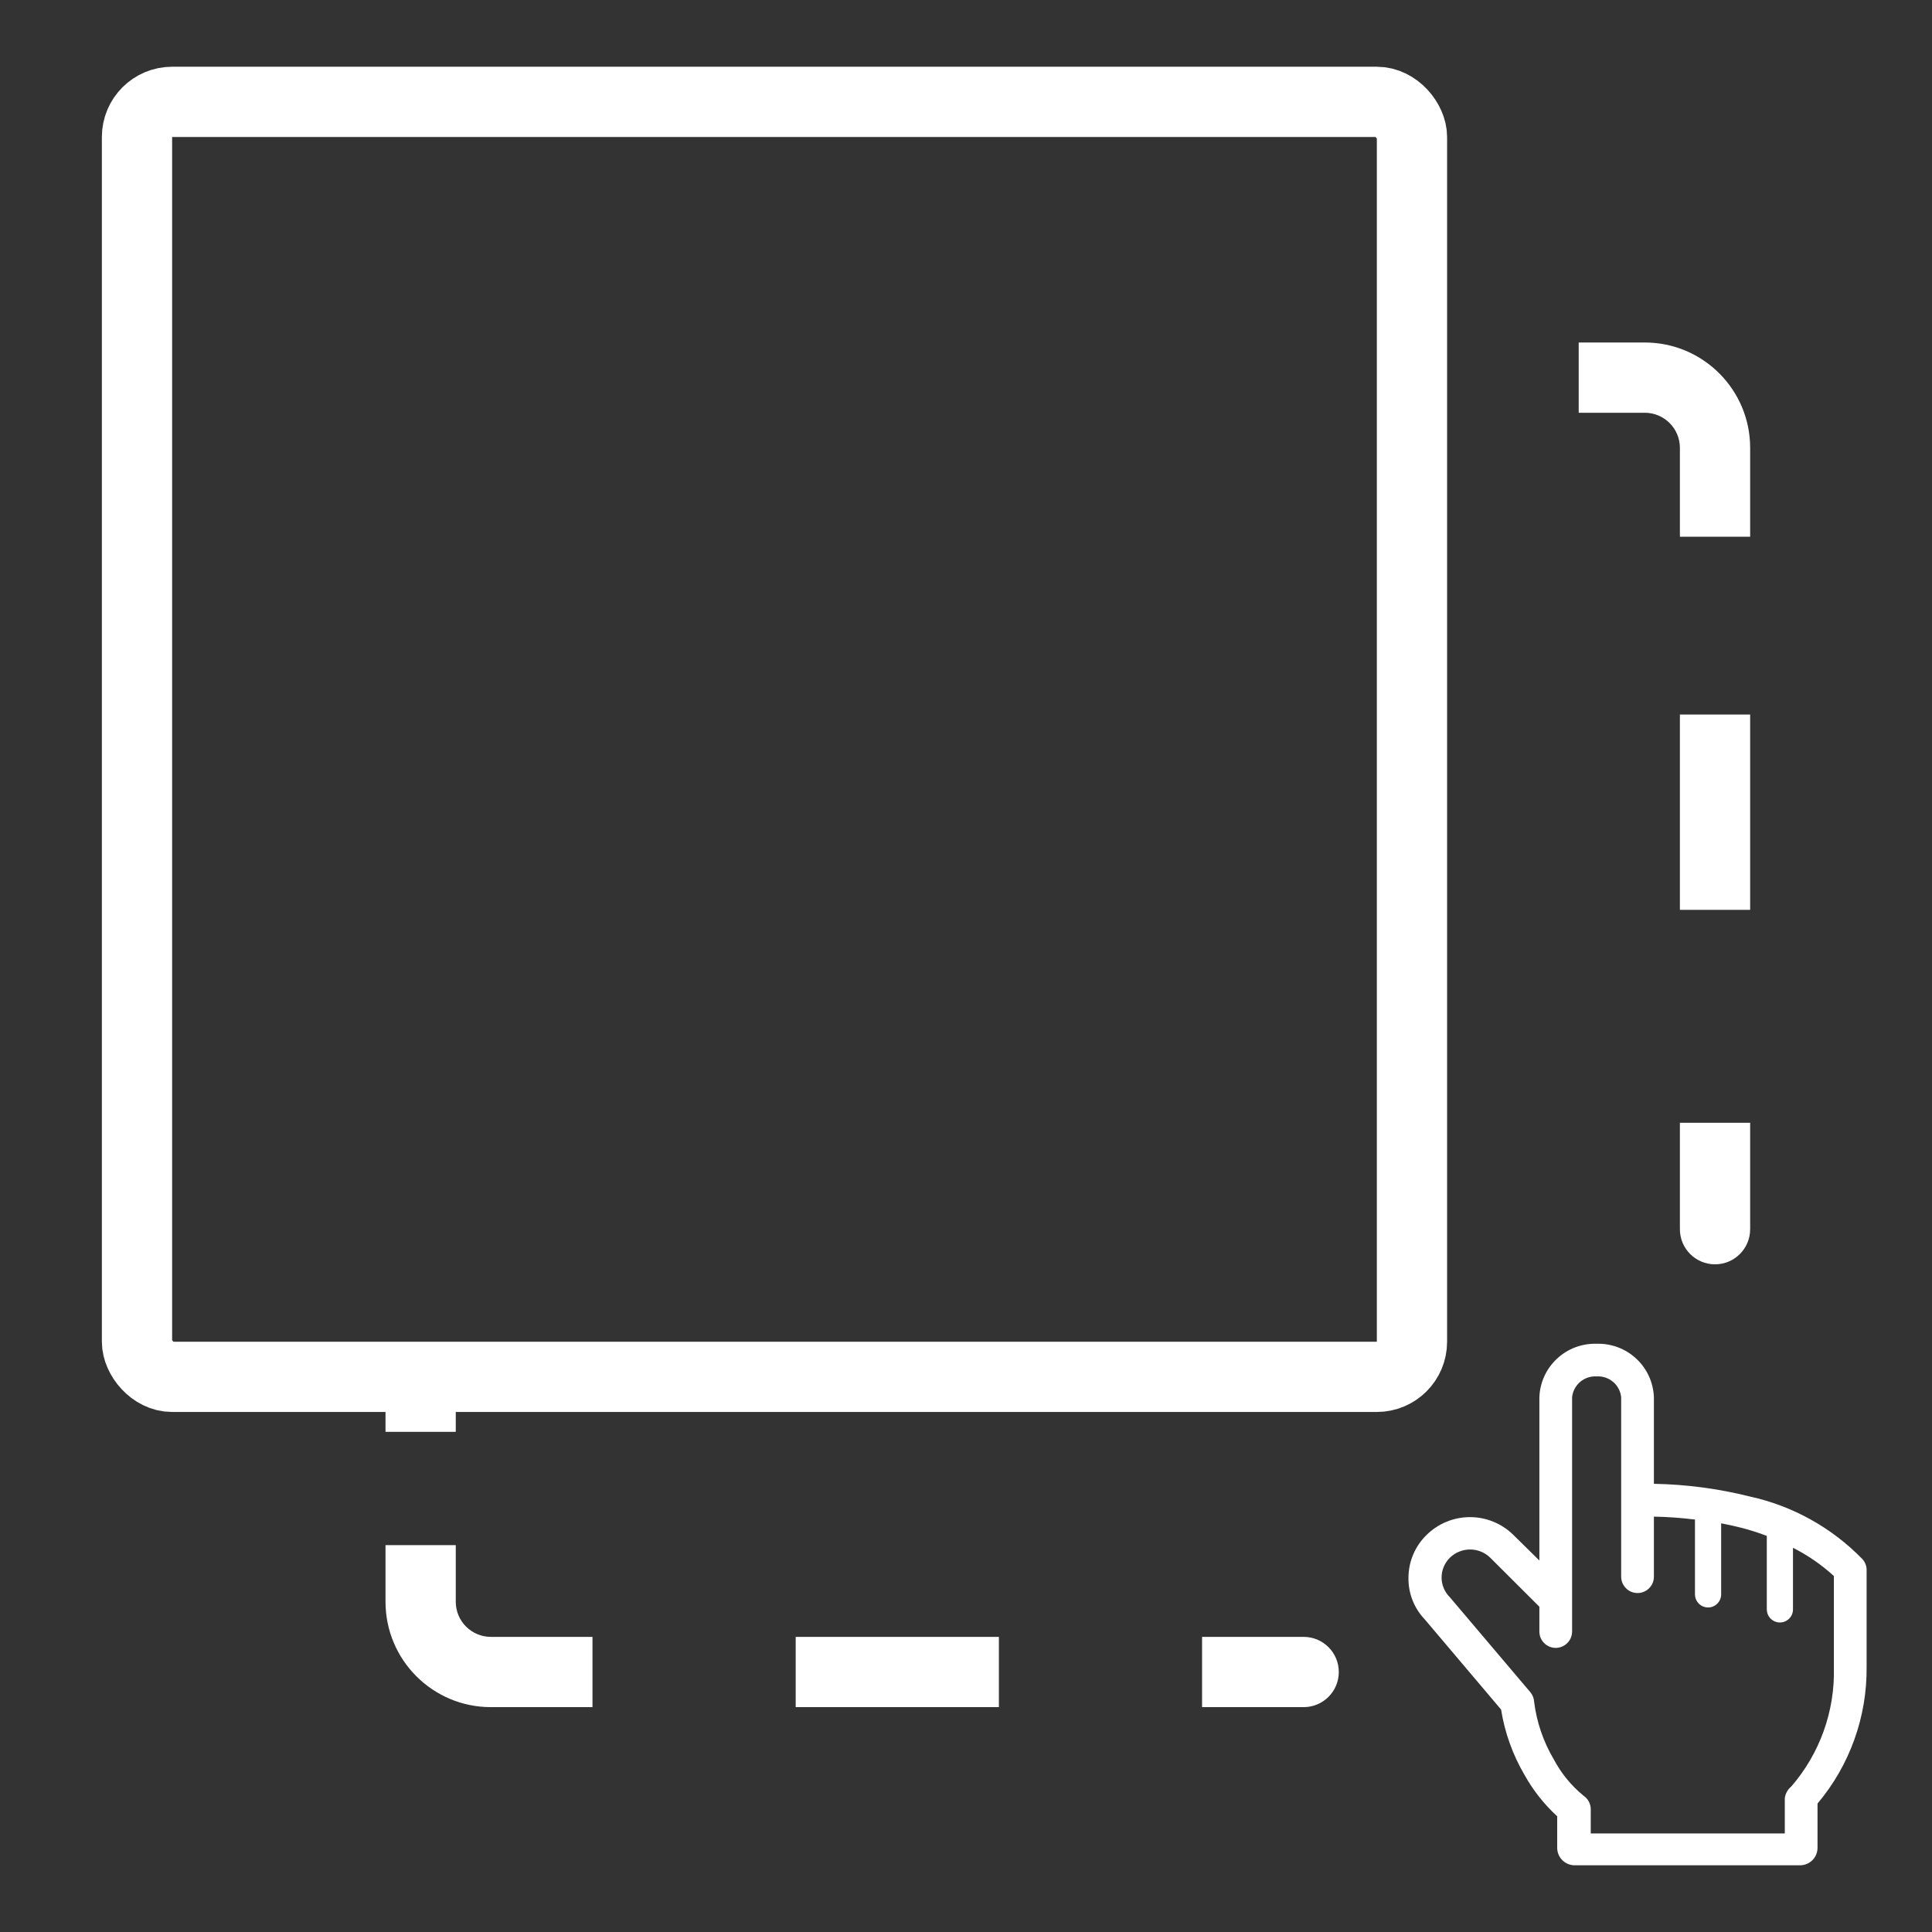
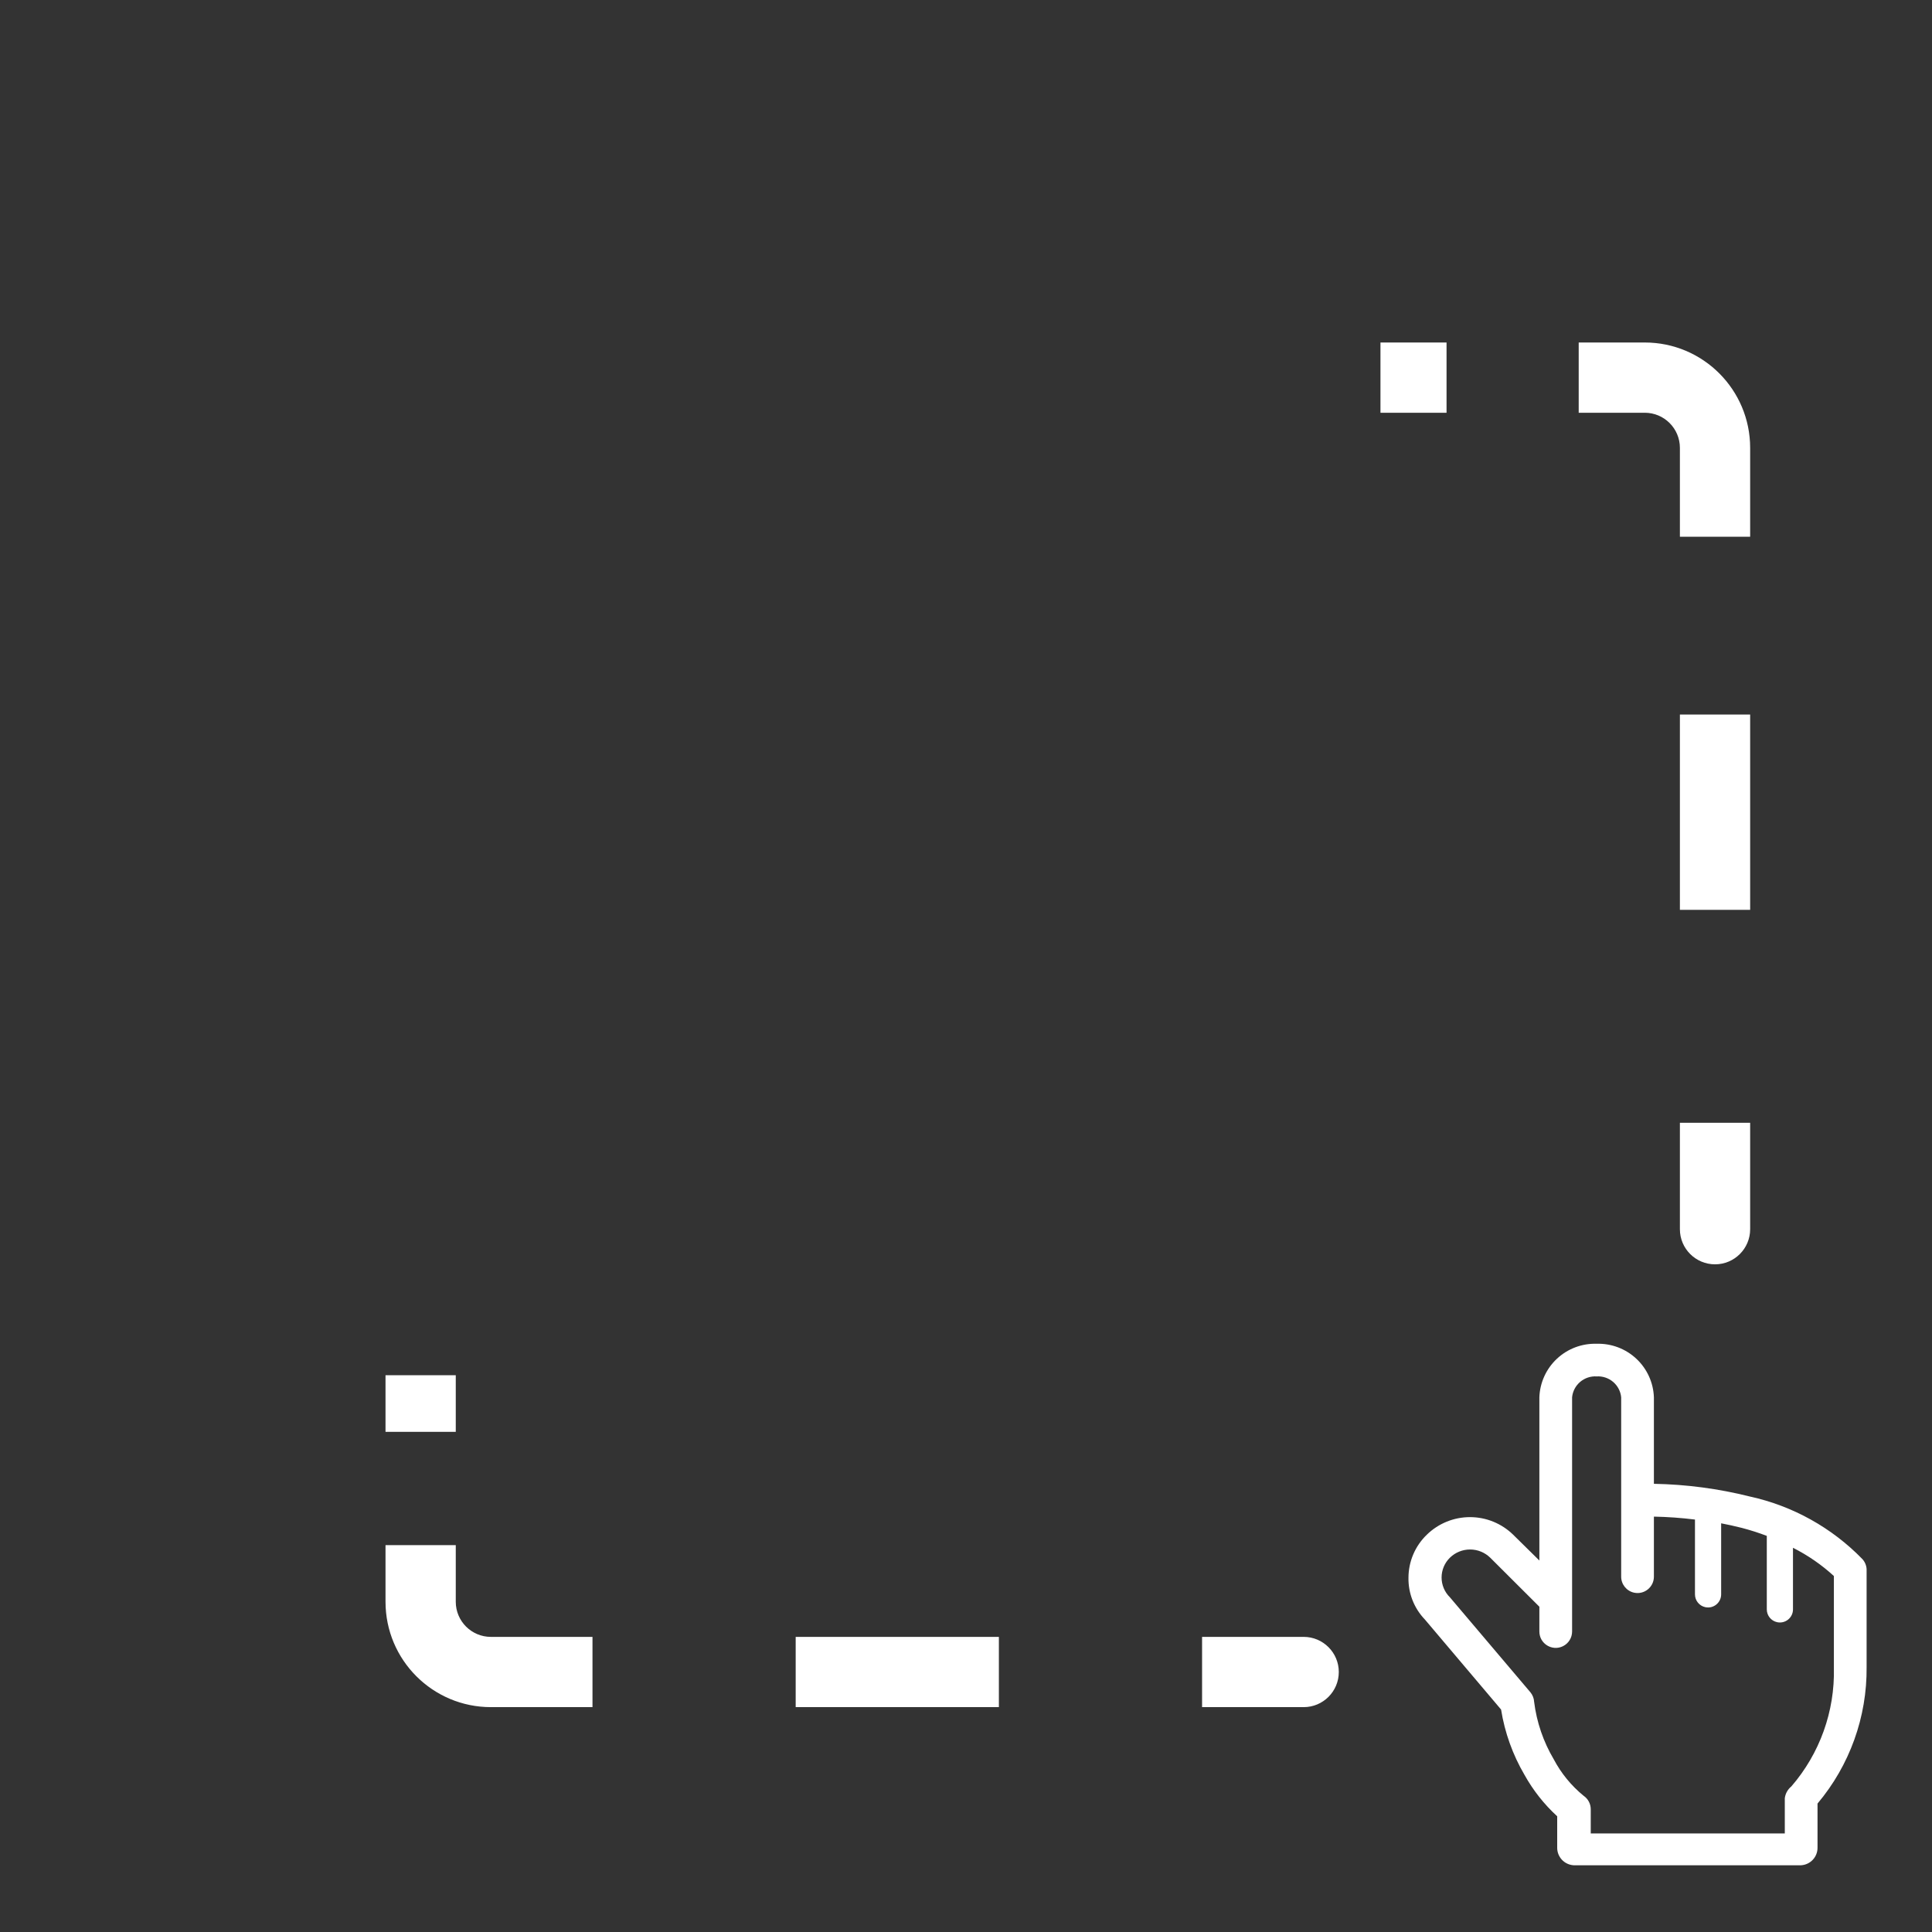
<svg xmlns="http://www.w3.org/2000/svg" width="550" height="550" viewBox="0 0 550 550" fill="none">
  <rect x="0" y="0" width="550" height="550" fill="#333333" stroke="none" />
-   <rect x="39" y="29" width="362.959" height="362.959" rx="10" stroke="white" stroke-width="20" />
  <path d="M371.127 480.986C373.889 480.986 376.127 478.747 376.127 475.986C376.127 473.225 373.889 470.986 371.127 470.986V480.986ZM483.232 349.927C483.232 352.688 485.471 354.927 488.232 354.927C490.993 354.927 493.232 352.688 493.232 349.927H483.232ZM114.748 391.5V407.622H124.748V391.5H114.748ZM114.748 439.865V455.986H124.748V439.865H114.748ZM114.748 455.986C114.748 469.793 125.941 480.986 139.748 480.986V470.986C131.464 470.986 124.748 464.27 124.748 455.986H114.748ZM139.748 480.986H168.67V470.986H139.748V480.986ZM226.515 480.986H284.36V470.986H226.515V480.986ZM342.205 480.986H371.127V470.986H342.205V480.986ZM392.99 112.502H411.801V102.502H392.99V112.502ZM449.422 112.502H468.232V102.502H449.422V112.502ZM468.232 112.502C476.516 112.502 483.232 119.218 483.232 127.502H493.232C493.232 113.695 482.039 102.502 468.232 102.502V112.502ZM483.232 127.502V152.805H493.232V127.502H483.232ZM483.232 203.411V228.714H493.232V203.411H483.232ZM483.232 228.714V259.018H493.232V228.714H483.232ZM483.232 319.624V349.927H493.232V319.624H483.232ZM371.127 485.986C376.65 485.986 381.127 481.509 381.127 475.986C381.127 470.463 376.65 465.986 371.127 465.986V485.986ZM478.232 349.927C478.232 355.45 482.709 359.927 488.232 359.927C493.755 359.927 498.232 355.45 498.232 349.927H478.232ZM109.748 391.5V407.622H129.748V391.5H109.748ZM109.748 439.865V455.986H129.748V439.865H109.748ZM109.748 455.986C109.748 472.555 123.179 485.986 139.748 485.986V465.986C134.225 465.986 129.748 461.509 129.748 455.986H109.748ZM139.748 485.986H168.67V465.986H139.748V485.986ZM226.515 485.986H284.36V465.986H226.515V485.986ZM342.205 485.986H371.127V465.986H342.205V485.986ZM392.99 117.502H411.801V97.502H392.99V117.502ZM449.422 117.502H468.232V97.502H449.422V117.502ZM468.232 117.502C473.755 117.502 478.232 121.979 478.232 127.502H498.232C498.232 110.934 484.801 97.502 468.232 97.502V117.502ZM478.232 127.502V152.805H498.232V127.502H478.232ZM478.232 203.411V228.714H498.232V203.411H478.232ZM478.232 228.714V259.018H498.232V228.714H478.232ZM478.232 319.624V349.927H498.232V319.624H478.232Z" fill="white" />
  <path d="M530.173 443.83C521.486 434.896 510.358 428.707 498.173 426.033C489.227 423.79 480.054 422.574 470.831 422.409V397.782C470.685 393.608 468.888 389.661 465.833 386.805C462.778 383.949 458.714 382.416 454.528 382.541C450.343 382.416 446.279 383.949 443.224 386.805C440.169 389.661 438.372 393.608 438.226 397.782V444.248L430.773 436.906C427.49 433.694 423.075 431.894 418.476 431.894C413.877 431.894 409.462 433.694 406.179 436.906C404.534 438.492 403.225 440.39 402.329 442.489C401.433 444.588 400.968 446.845 400.962 449.127C400.877 453.55 402.552 457.828 405.62 461.022L427.326 486.671C428.373 493.225 430.632 499.527 433.987 505.258C436.438 509.665 439.584 513.649 443.303 517.06V525.982C443.288 527.254 443.763 528.483 444.629 529.417C445.496 530.35 446.688 530.917 447.961 531H512.753C514.025 530.917 515.218 530.35 516.084 529.417C516.951 528.483 517.425 527.254 517.411 525.982V513.436C526.563 502.564 531.52 488.787 531.384 474.59V446.711C531.326 445.64 530.898 444.622 530.173 443.83ZM522.069 474.823C522.366 487.177 518.05 499.2 509.958 508.557C508.93 509.392 508.263 510.59 508.095 511.902V521.939H452.852V515.062C452.853 514.301 452.666 513.551 452.309 512.879C451.952 512.206 451.434 511.632 450.802 511.205C447.311 508.351 444.429 504.827 442.325 500.844C439.358 495.831 437.455 490.264 436.735 484.487C436.685 483.482 436.309 482.52 435.664 481.746L412.747 454.703C412 453.968 411.408 453.093 411.003 452.127C410.599 451.162 410.39 450.127 410.39 449.08C410.39 448.034 410.599 446.999 411.003 446.033C411.408 445.068 412 444.193 412.747 443.458C414.28 441.951 416.347 441.107 418.499 441.107C420.652 441.107 422.718 441.951 424.252 443.458L438.226 457.398V464.46C438.226 467.92 441.866 470.172 444.963 468.628V468.628C446.543 467.84 447.542 466.226 447.542 464.46V397.782C447.707 396.081 448.528 394.51 449.831 393.401C451.135 392.292 452.818 391.73 454.528 391.834C456.238 391.73 457.922 392.292 459.226 393.401C460.529 394.51 461.35 396.081 461.515 397.782V448.847C461.515 451.043 463.049 452.941 465.196 453.401V453.401C468.096 454.023 470.831 451.813 470.831 448.847V431.749C474.74 431.825 478.643 432.105 482.523 432.585V453.886C482.523 455.638 483.743 457.153 485.455 457.526V457.526C487.778 458.033 489.975 456.264 489.975 453.886V433.654C491.885 434.025 493.841 434.444 495.844 434.955C498.259 435.585 500.638 436.345 502.971 437.232V458.161C502.971 459.913 504.191 461.428 505.903 461.801V461.801C508.226 462.308 510.424 460.539 510.424 458.161V440.624C514.658 442.756 518.576 445.461 522.069 448.662V474.823Z" fill="white" />
</svg>